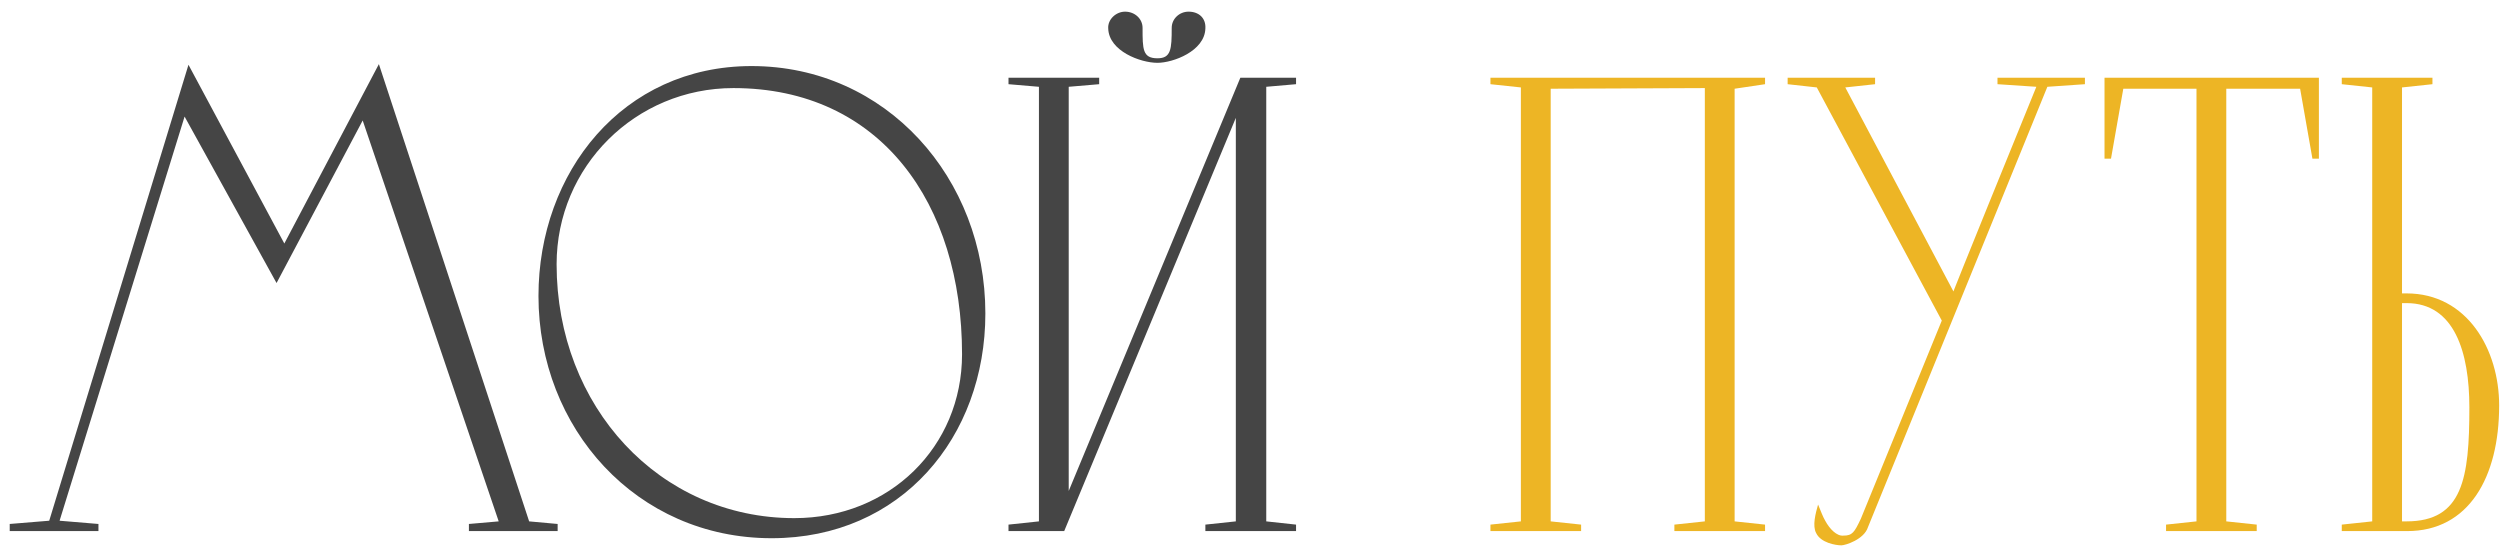
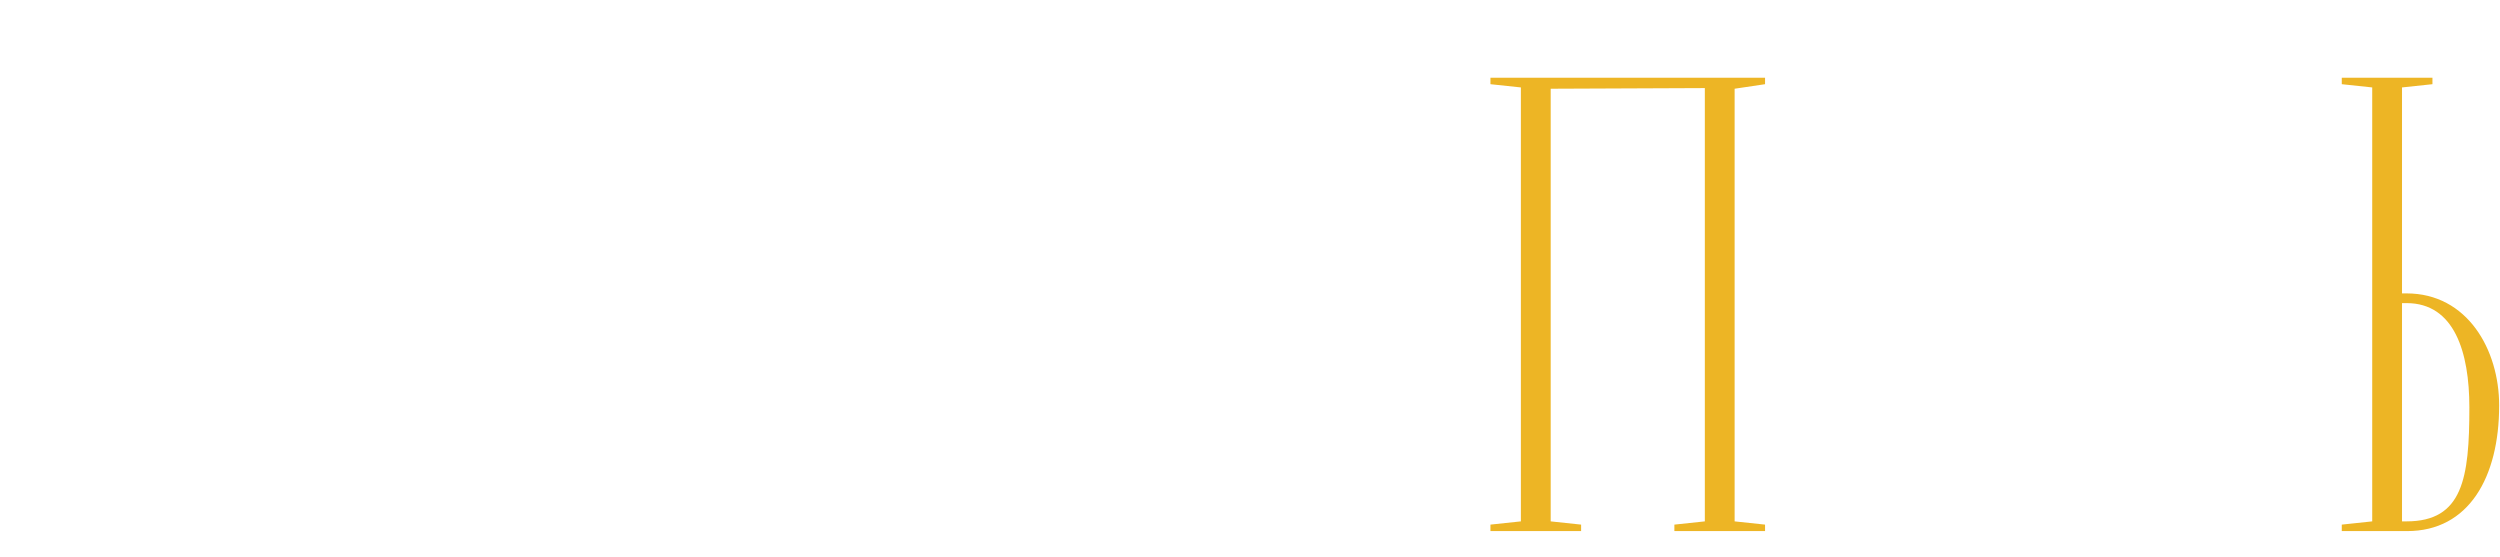
<svg xmlns="http://www.w3.org/2000/svg" width="193" height="43" viewBox="0 0 193 43" fill="none">
-   <path d="M21.95 18.8L14.55 5L3.8 40.2L0.75 40.45V41H7.6V40.45L4.6 40.2L14.25 9L21.35 21.85L28 9.3L38.5 40.25L36.2 40.45V41H43.05V40.45L40.85 40.25L29.25 4.95L21.95 18.8Z" fill="#454545" />
-   <path d="M58.02 5.1C48.07 5.1 41.57 13.3 41.57 22.85C41.57 33.05 49.12 41.55 59.57 41.55C69.57 41.55 76.07 33.75 76.07 24.2C76.07 13.75 68.42 5.1 58.02 5.1ZM61.32 40C50.92 40 42.97 31.4 42.97 20.4C42.97 12.85 49.07 6.8 56.62 6.8C67.97 6.8 74.27 15.7 74.27 27.35C74.27 34.5 68.67 40 61.32 40Z" fill="#454545" />
-   <path d="M91.755 0.9C91.055 0.9 90.456 1.45 90.456 2.15C90.456 3.8 90.406 4.5 89.356 4.5C88.206 4.5 88.206 3.8 88.206 2.15C88.206 1.45 87.606 0.9 86.856 0.9C86.156 0.9 85.505 1.5 85.555 2.2C85.606 3.95 88.055 4.85 89.356 4.85C90.555 4.85 93.005 3.95 93.055 2.2C93.106 1.4 92.555 0.9 91.755 0.9ZM95.755 6L82.505 37.9V6.7L84.856 6.5V6H77.856V6.5L80.206 6.7V40.25L77.856 40.5V41H82.156L95.406 9.1V40.25L93.055 40.5V41H100.055V40.5L97.755 40.25V6.7L100.055 6.5V6H95.755Z" fill="#454545" />
  <path d="M115.062 6V6.5L117.412 6.75V40.25L115.062 40.5V41H122.062V40.5L119.713 40.25V6.85L131.613 6.8V40.25L129.262 40.5V41H136.262V40.5L133.913 40.25V6.85L136.262 6.5V6H115.062Z" fill="#EDB525" />
-   <path d="M154.206 6.5L157.206 6.7C150.806 22.4 150.806 22.5 150.806 22.5L142.456 6.75L144.756 6.5V6H138.006V6.5L140.256 6.75L149.906 24.75L143.656 40.05C143.156 41.1 143.006 41.35 142.306 41.35C141.806 41.4 141.256 40.85 140.906 40.2C140.706 39.85 140.606 39.55 140.356 38.95C140.156 39.65 139.906 40.6 140.206 41.15C140.556 41.9 141.706 42.1 142.156 42.1C142.456 42.1 143.906 41.65 144.206 40.7L158.056 6.7L160.956 6.5V6H154.206V6.5Z" fill="#EDB525" />
-   <path d="M162.469 6V12.25H162.969L163.919 6.85H169.569V40.25L167.219 40.5V41H174.219V40.5L171.869 40.25V6.85H177.569L178.519 12.25H179.019V6H162.469Z" fill="#EDB525" />
  <path d="M185.835 41C190.585 41 192.935 36.85 192.935 31.3C192.935 27 190.485 22.65 185.785 22.65H185.435V6.75L187.785 6.5V6H180.785V6.5L183.135 6.75V40.25L180.785 40.5V41H185.835ZM185.435 40.25V23.4H185.785C189.485 23.4 190.635 27.2 190.635 31.45C190.635 36.9 190.135 40.25 185.785 40.25H185.435Z" fill="#EDB525" />
</svg>